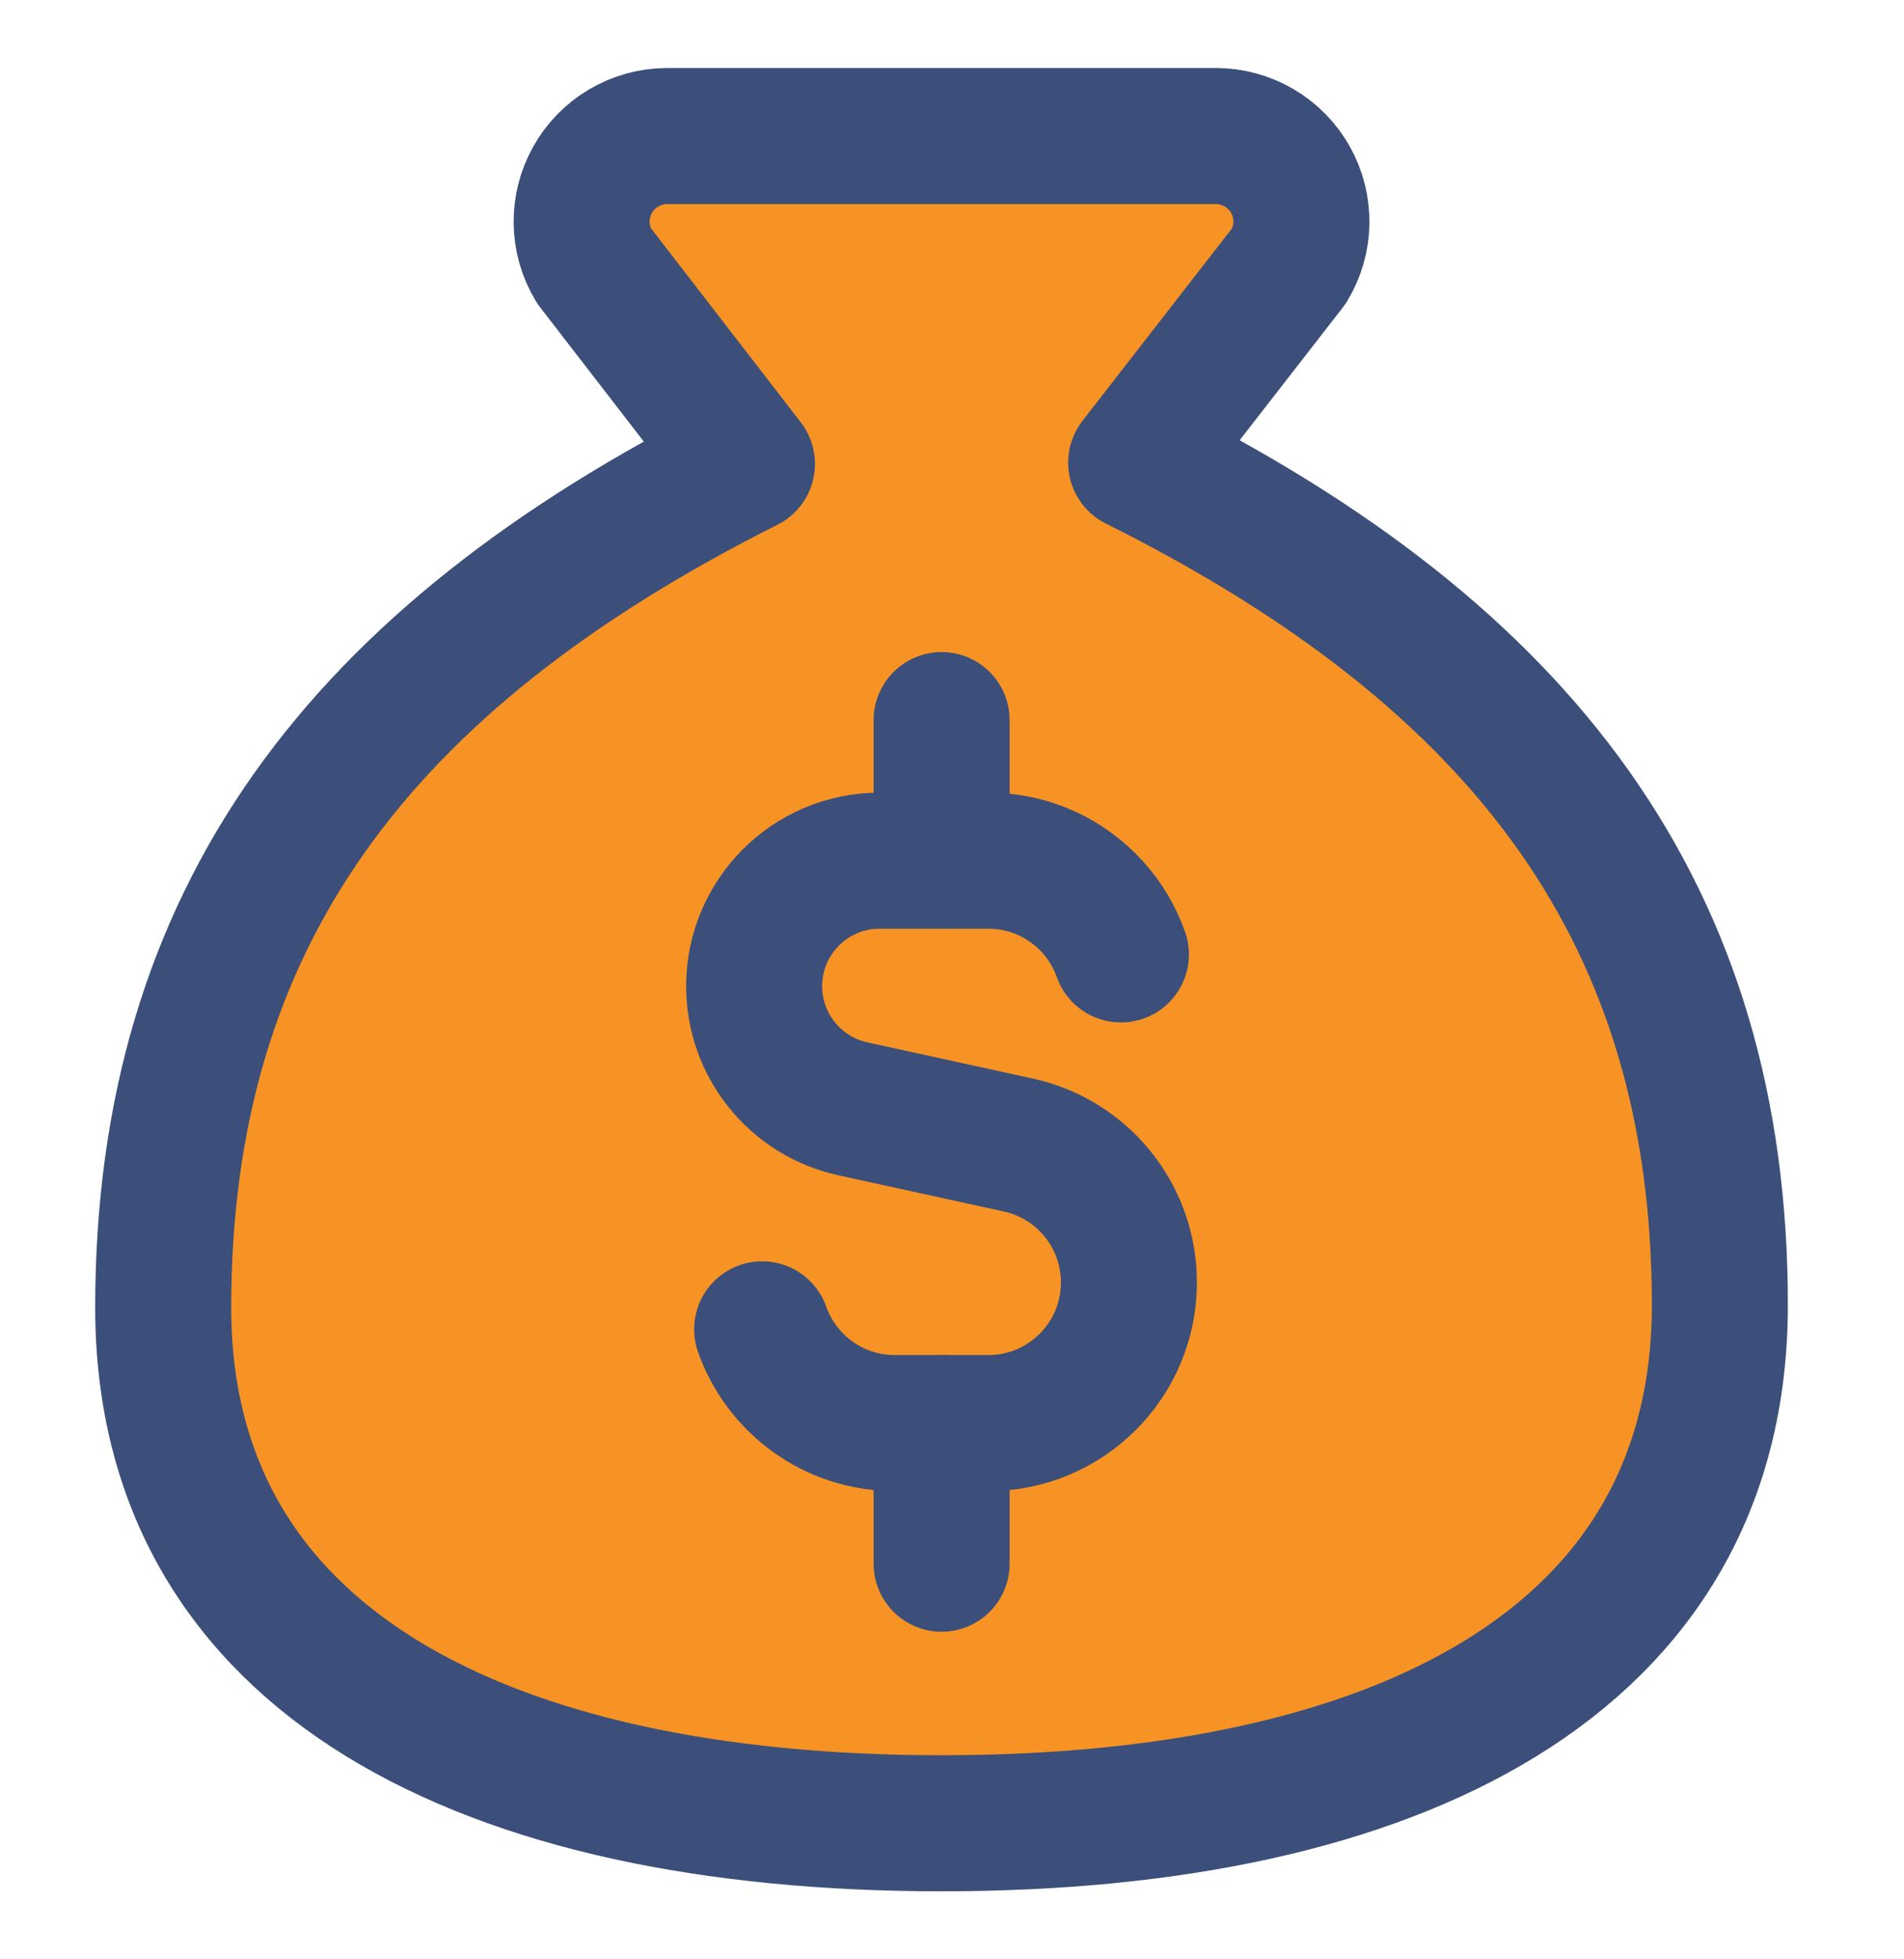
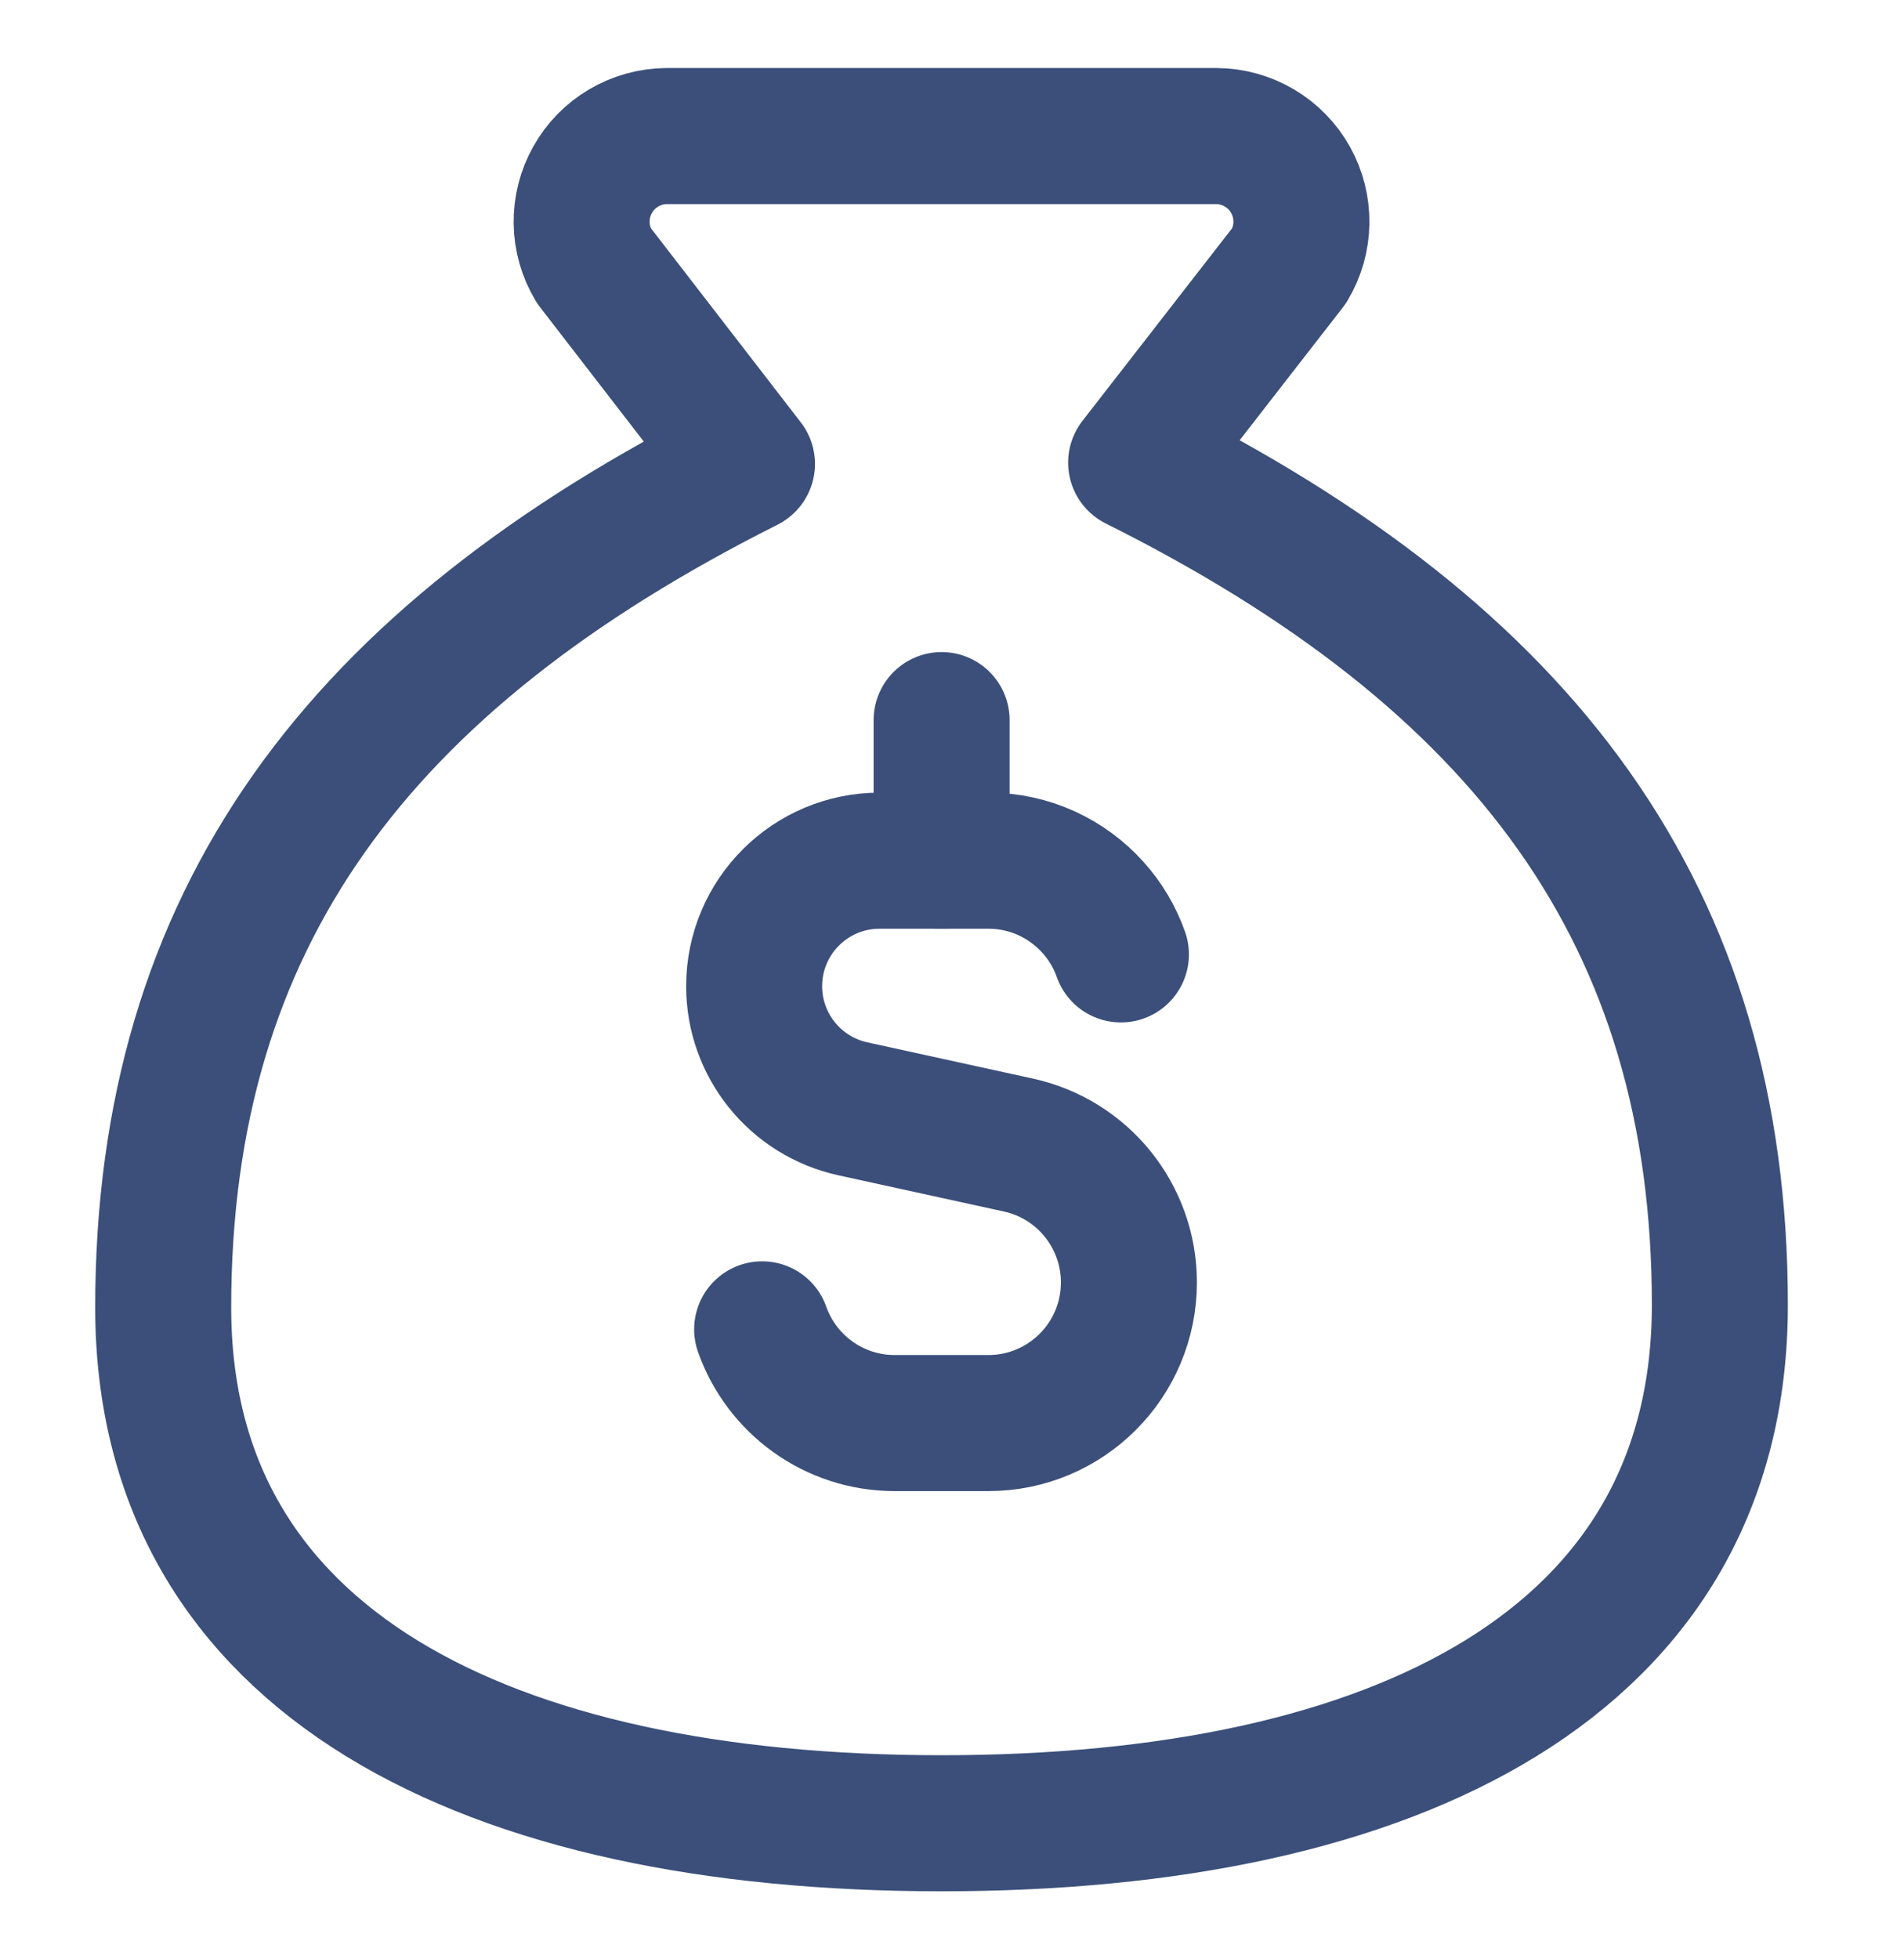
<svg xmlns="http://www.w3.org/2000/svg" width="35" height="36" viewBox="0 0 35 36" fill="none">
-   <path d="M17.308 33.5C25.654 33.5 31.615 30.548 31.615 23.976C31.615 16.833 28.038 12.071 20.885 8.5L23.698 4.881C23.841 4.644 23.919 4.373 23.923 4.096C23.927 3.818 23.858 3.545 23.723 3.304C23.587 3.062 23.39 2.86 23.151 2.719C22.912 2.578 22.641 2.502 22.363 2.5H12.252C11.975 2.502 11.703 2.578 11.464 2.719C11.225 2.86 11.028 3.062 10.893 3.304C10.757 3.545 10.688 3.818 10.692 4.096C10.696 4.373 10.774 4.644 10.917 4.881L13.731 8.524C6.577 12.119 3 16.881 3 24.024C3 30.548 8.962 33.5 17.308 33.5Z" fill="#F79324" />
  <path d="M17.308 33.5C25.654 33.5 31.615 30.548 31.615 23.976C31.615 16.833 28.038 12.071 20.885 8.5L23.698 4.881C23.841 4.644 23.919 4.373 23.923 4.096C23.927 3.818 23.858 3.545 23.723 3.304C23.587 3.062 23.39 2.86 23.151 2.719C22.912 2.578 22.641 2.502 22.363 2.5H12.252C11.975 2.502 11.703 2.578 11.464 2.719C11.225 2.86 11.028 3.062 10.893 3.304C10.757 3.545 10.688 3.818 10.692 4.096C10.696 4.373 10.774 4.644 10.917 4.881L13.731 8.524C6.577 12.119 3 16.881 3 24.024C3 30.548 8.962 33.5 17.308 33.5Z" stroke="#3B4F7A" stroke-width="2.5" stroke-linecap="round" stroke-linejoin="round" />
  <path d="M20.605 17.536C20.492 17.215 20.317 16.924 20.094 16.675C19.621 16.147 18.934 15.814 18.169 15.814H16.169C14.896 15.814 13.863 16.846 13.863 18.12C13.863 19.204 14.618 20.141 15.677 20.373L18.721 21.039C19.907 21.298 20.752 22.349 20.752 23.563C20.752 24.99 19.596 26.147 18.169 26.147H16.447C15.322 26.147 14.365 25.429 14.01 24.425" stroke="#3B4F7A" stroke-width="2.5" stroke-linecap="round" stroke-linejoin="round" />
  <path d="M17.309 15.814V13.231" stroke="#3B4F7A" stroke-width="2.5" stroke-linecap="round" stroke-linejoin="round" />
-   <path d="M17.309 28.731V26.148" stroke="#3B4F7A" stroke-width="2.5" stroke-linecap="round" stroke-linejoin="round" />
</svg>